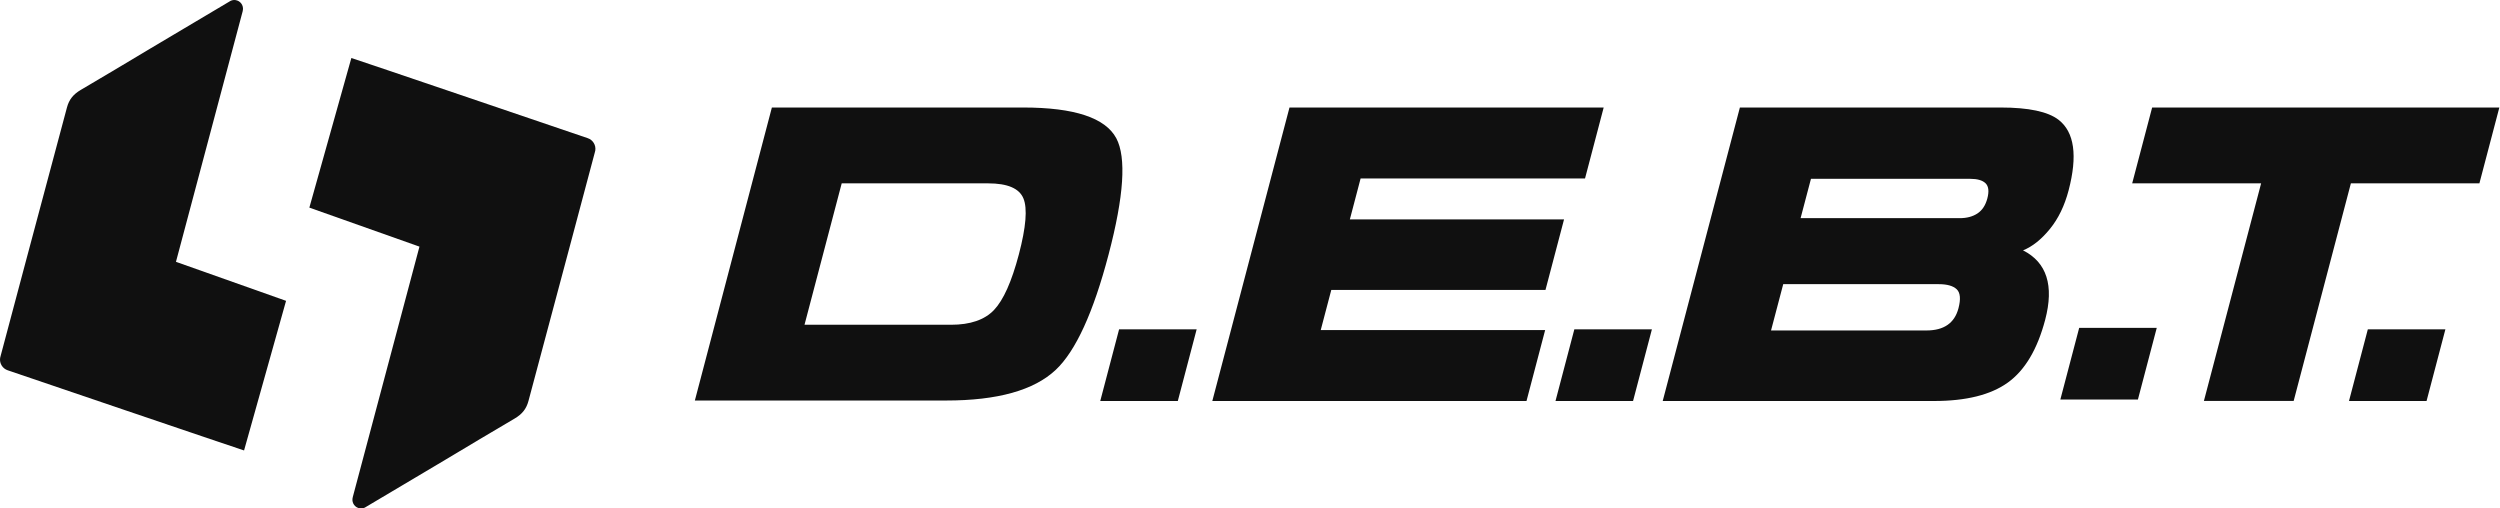
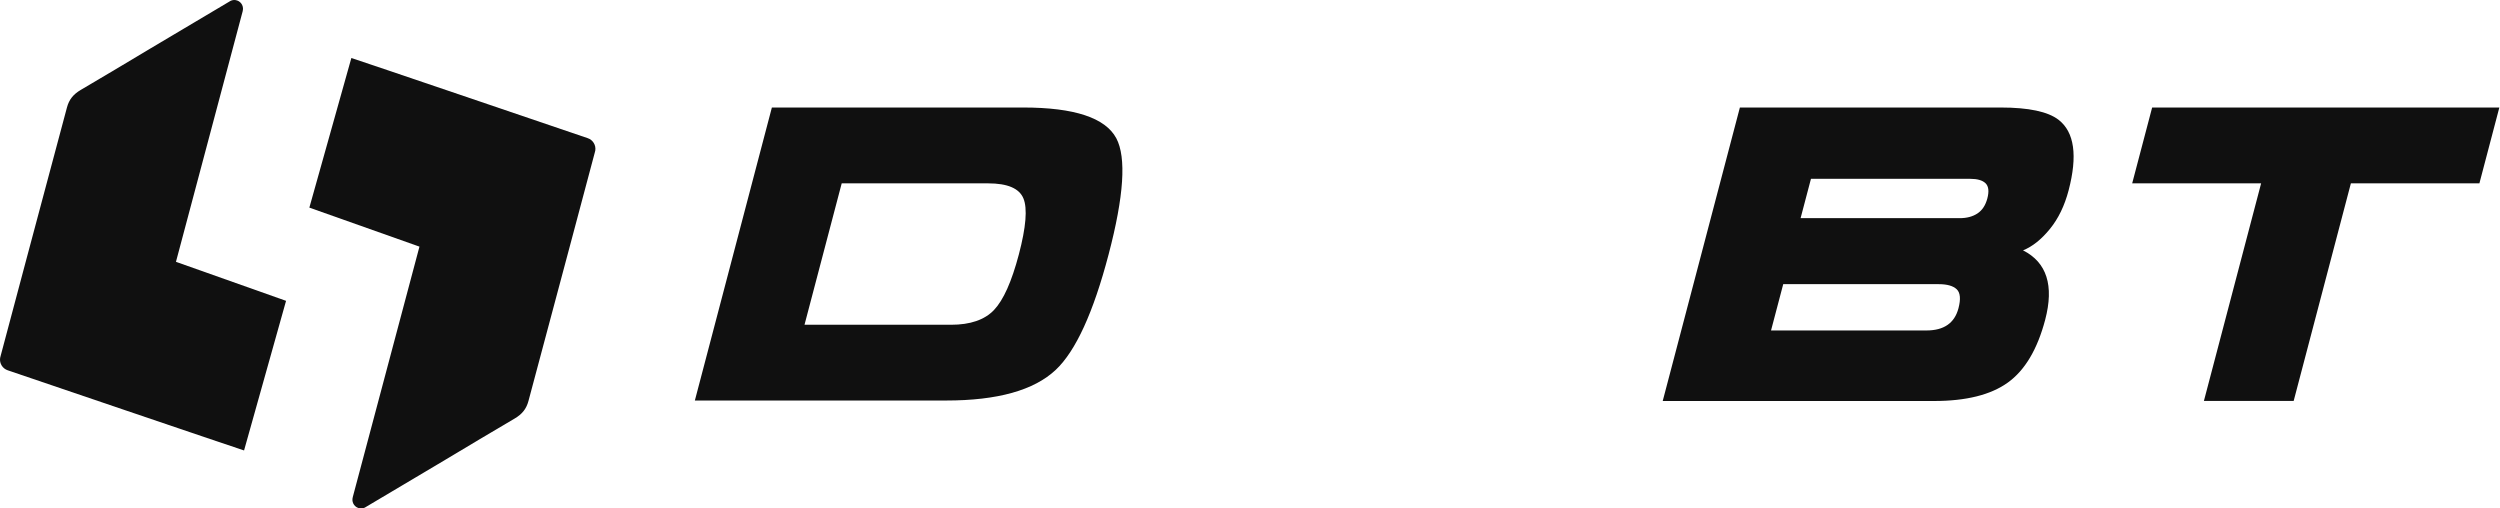
<svg xmlns="http://www.w3.org/2000/svg" width="1480" height="301" viewBox="0 0 1480 301" fill="none">
  <path d="M411.348 237.134L456.952 63.646H605.742C636.012 63.646 654.39 69.734 660.848 81.852C666.879 93.199 665.371 116.121 656.296 150.619C647.278 184.973 636.865 207.724 625.059 218.899C612.2 231.046 590.55 237.105 560.109 237.105H411.348V237.134ZM476.269 192.262H562.982C574.419 192.262 582.925 189.346 588.473 183.487C594.02 177.656 598.914 166.71 603.153 150.647C607.42 134.442 608.33 123.352 605.855 117.436C603.409 111.52 596.439 108.547 585.002 108.547H498.289L476.269 192.262Z" fill="#101010" />
-   <path d="M717.688 237.391L763.377 63.646H949.378L938.34 105.632H805.482L799.109 129.897H925.908L914.926 171.626H788.128L781.869 195.405H914.727L903.689 237.391H717.688Z" fill="#101010" />
  <path d="M1184.38 63.646C1200.97 63.646 1212.4 66.075 1218.69 70.934C1228.05 78.222 1230.01 92.141 1224.61 112.72C1222.22 121.809 1218.55 129.411 1213.51 135.585C1208.5 141.73 1203.21 145.96 1197.64 148.218C1211.72 155.335 1216.07 169.054 1210.75 189.289C1206.14 206.781 1198.77 219.185 1188.65 226.473C1178.52 233.761 1163.95 237.391 1144.95 237.391H984.324L1030.01 63.646H1184.38ZM1048.45 195.634H1140.48C1150.78 195.634 1157.1 191.261 1159.4 182.544C1160.85 177.056 1160.51 173.284 1158.38 171.254C1156.24 169.225 1152.69 168.225 1147.71 168.225H1055.67L1048.45 195.634ZM1065.95 129.154H1160.14C1164.32 129.154 1167.82 128.24 1170.67 126.353C1173.48 124.495 1175.42 121.552 1176.5 117.493C1177.61 113.292 1177.27 110.291 1175.47 108.518C1173.68 106.746 1170.61 105.86 1166.29 105.86H1072.09L1065.95 129.154Z" fill="#101010" />
  <path d="M1262.26 108.519L1274.07 63.646H1479.61L1467.81 108.519H1391.73L1357.85 237.363H1304.71L1338.59 108.519H1262.26Z" fill="#101010" />
-   <path d="M1390.6 237.395L1401.75 194.981H1447.67L1436.52 237.395" fill="#101010" />
-   <path d="M1219.73 236.505L1230.88 194.091H1276.8L1265.65 236.505" fill="#101010" />
-   <path d="M920.852 237.395L932.004 194.981H977.921L966.769 237.395" fill="#101010" />
-   <path d="M651.348 237.395L662.5 194.981H708.417L697.265 237.395" fill="#101010" />
  <path d="M4.597 219.222C4.597 219.222 144.339 266.753 144.482 266.667C144.482 266.667 169.09 179.037 169.346 178.094L104.169 155L143.685 6.578C143.685 6.578 143.656 6.578 143.656 6.549C143.713 6.349 143.77 6.149 143.799 5.949C144.225 3.119 142.291 0.49 139.474 0.061C138.422 -0.11 137.369 0.09 136.487 0.519C136.487 0.519 102.263 20.811 88.948 28.757C75.492 36.788 61.381 45.305 47.868 53.194C43.373 55.823 40.898 58.939 39.646 63.597C26.559 112.3 0.272 211.077 0.272 211.077V211.105C0.187 211.362 0.102 211.62 0.073 211.905C-0.411 215.164 1.552 218.222 4.597 219.222Z" fill="#101010" />
  <path d="M347.89 81.78C347.89 81.78 208.148 34.249 208.005 34.335C208.005 34.335 183.397 121.965 183.141 122.908L248.318 146.002L208.802 294.424C208.802 294.424 208.83 294.424 208.83 294.453C208.773 294.653 208.717 294.853 208.688 295.053C208.261 297.883 210.196 300.512 213.012 300.941C214.065 301.112 215.118 300.912 216 300.484C216 300.484 250.224 280.191 263.538 272.245C276.995 264.214 291.105 255.697 304.619 247.808C309.114 245.179 311.589 242.063 312.841 237.405C325.927 188.702 352.215 89.926 352.215 89.926V89.897C352.3 89.64 352.385 89.382 352.414 89.097C352.897 85.838 350.934 82.78 347.89 81.78Z" fill="#101010" />
</svg>